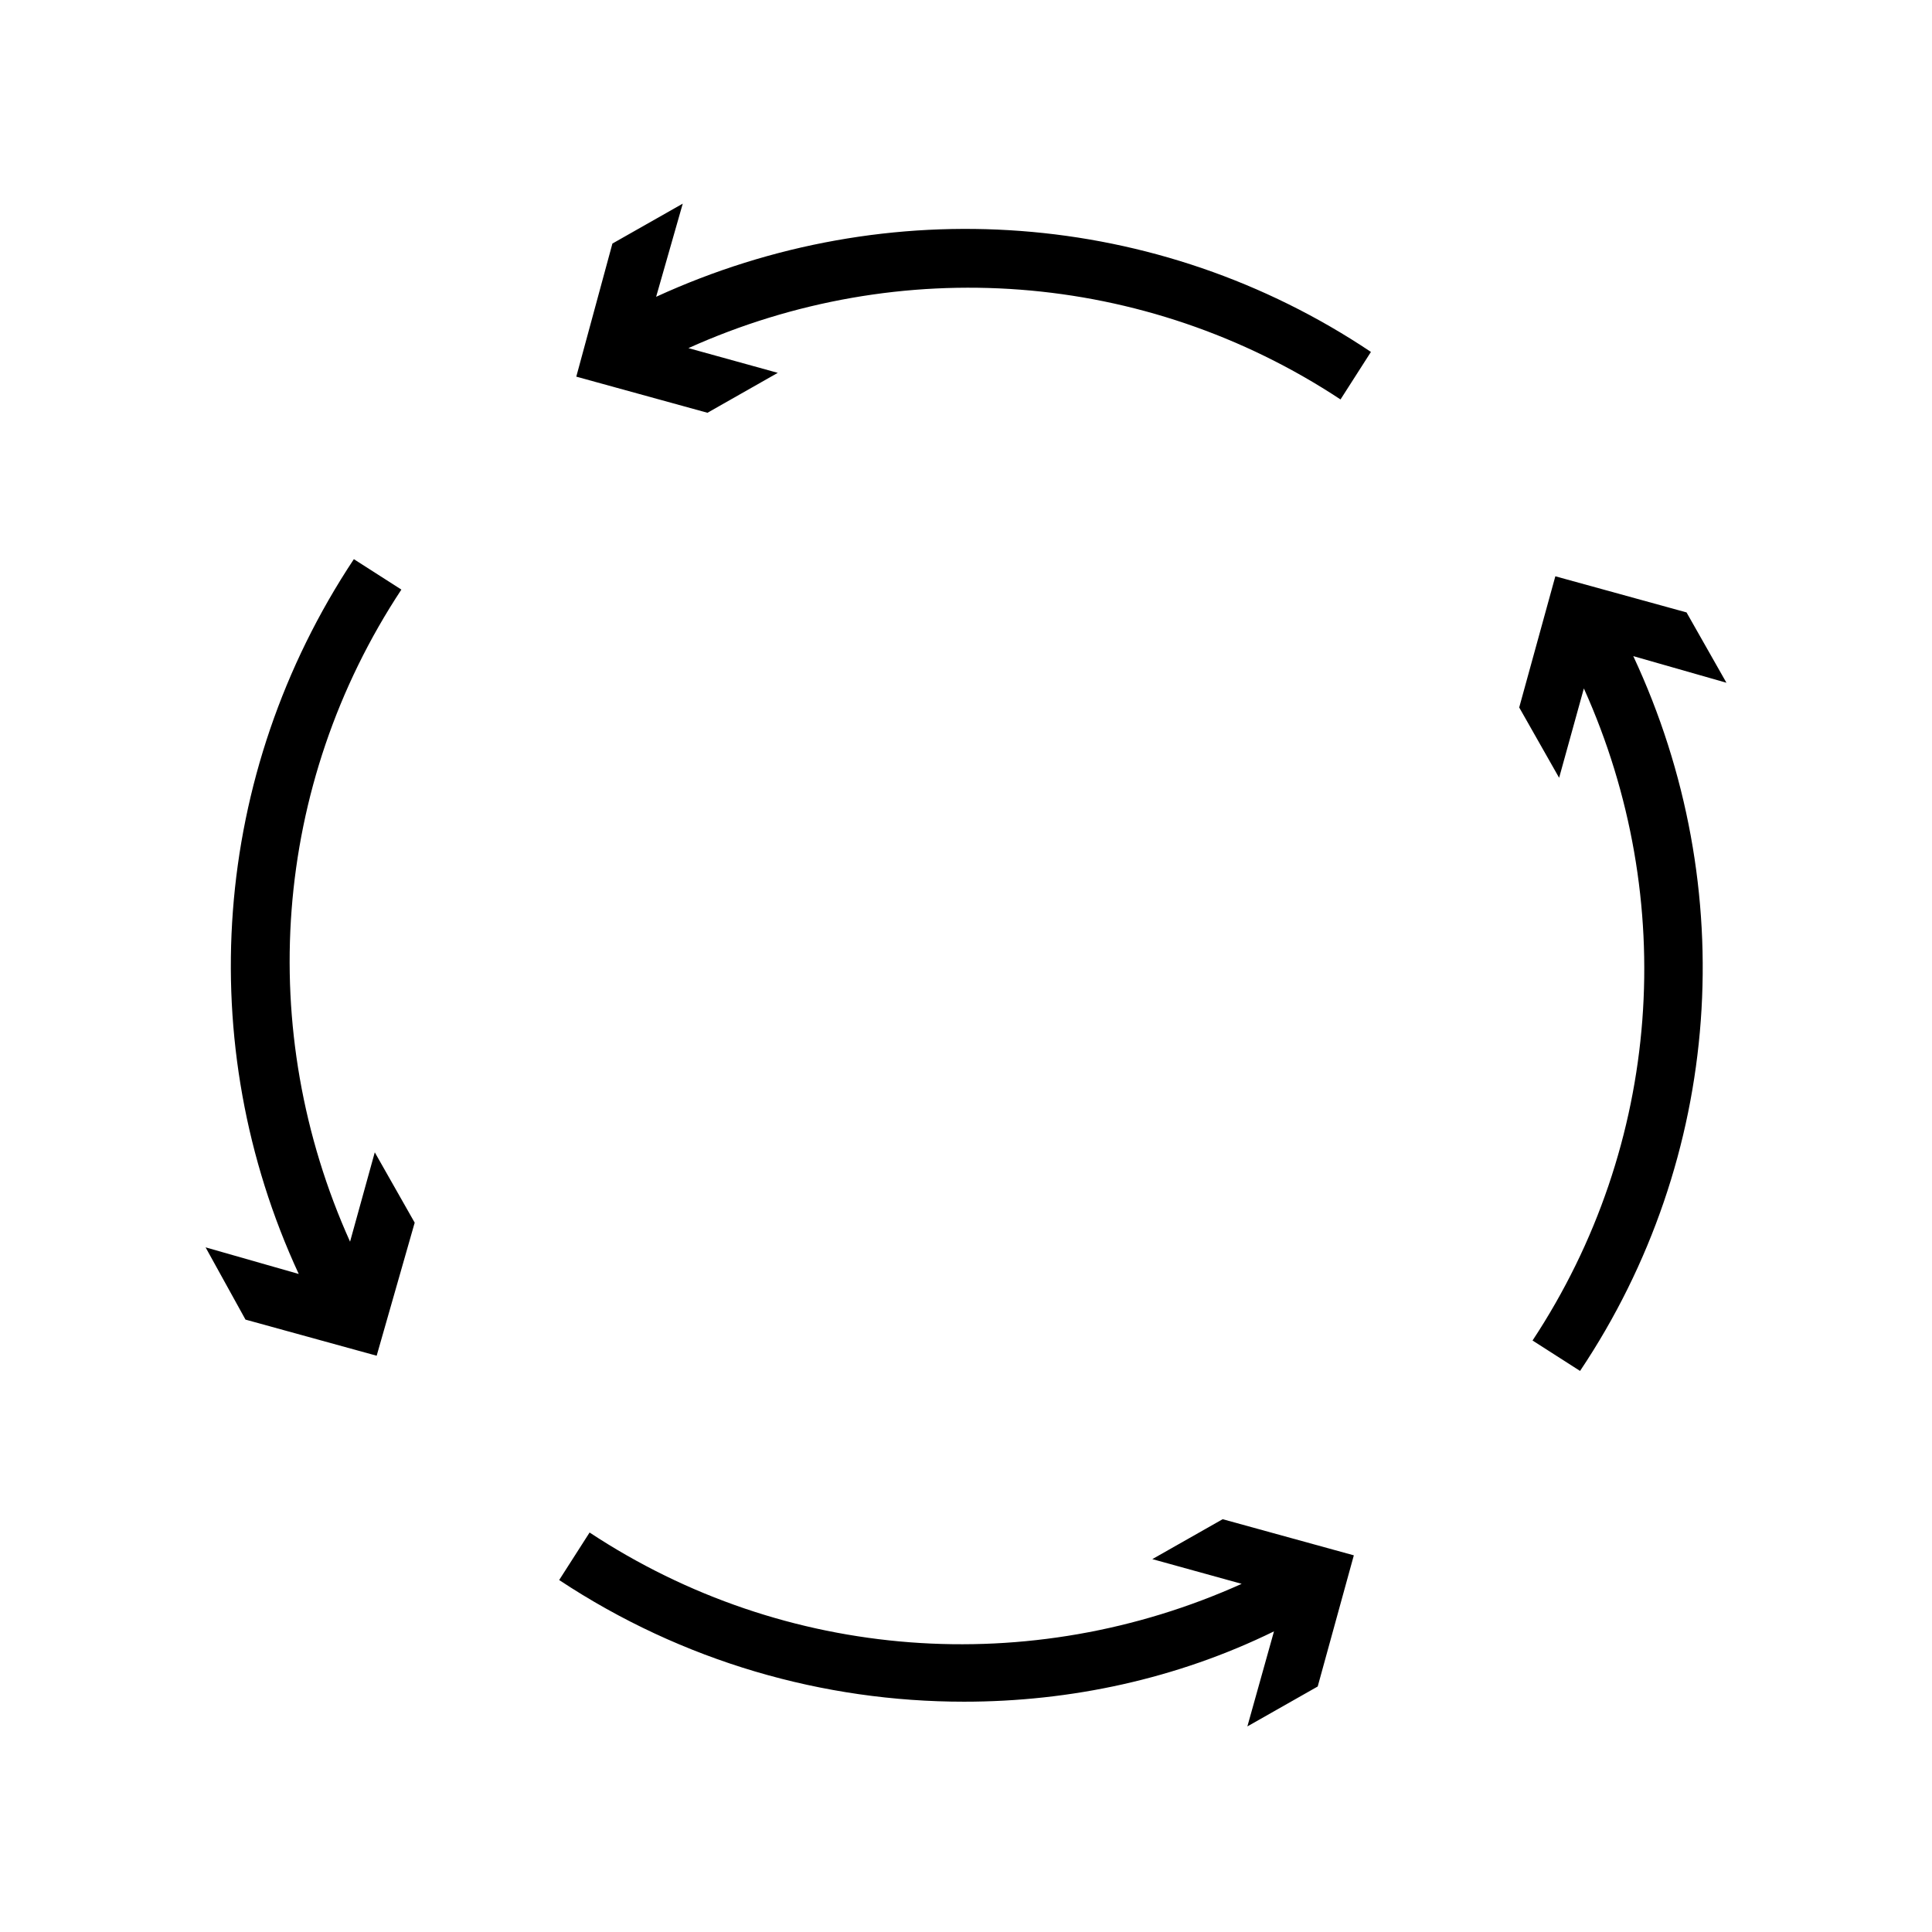
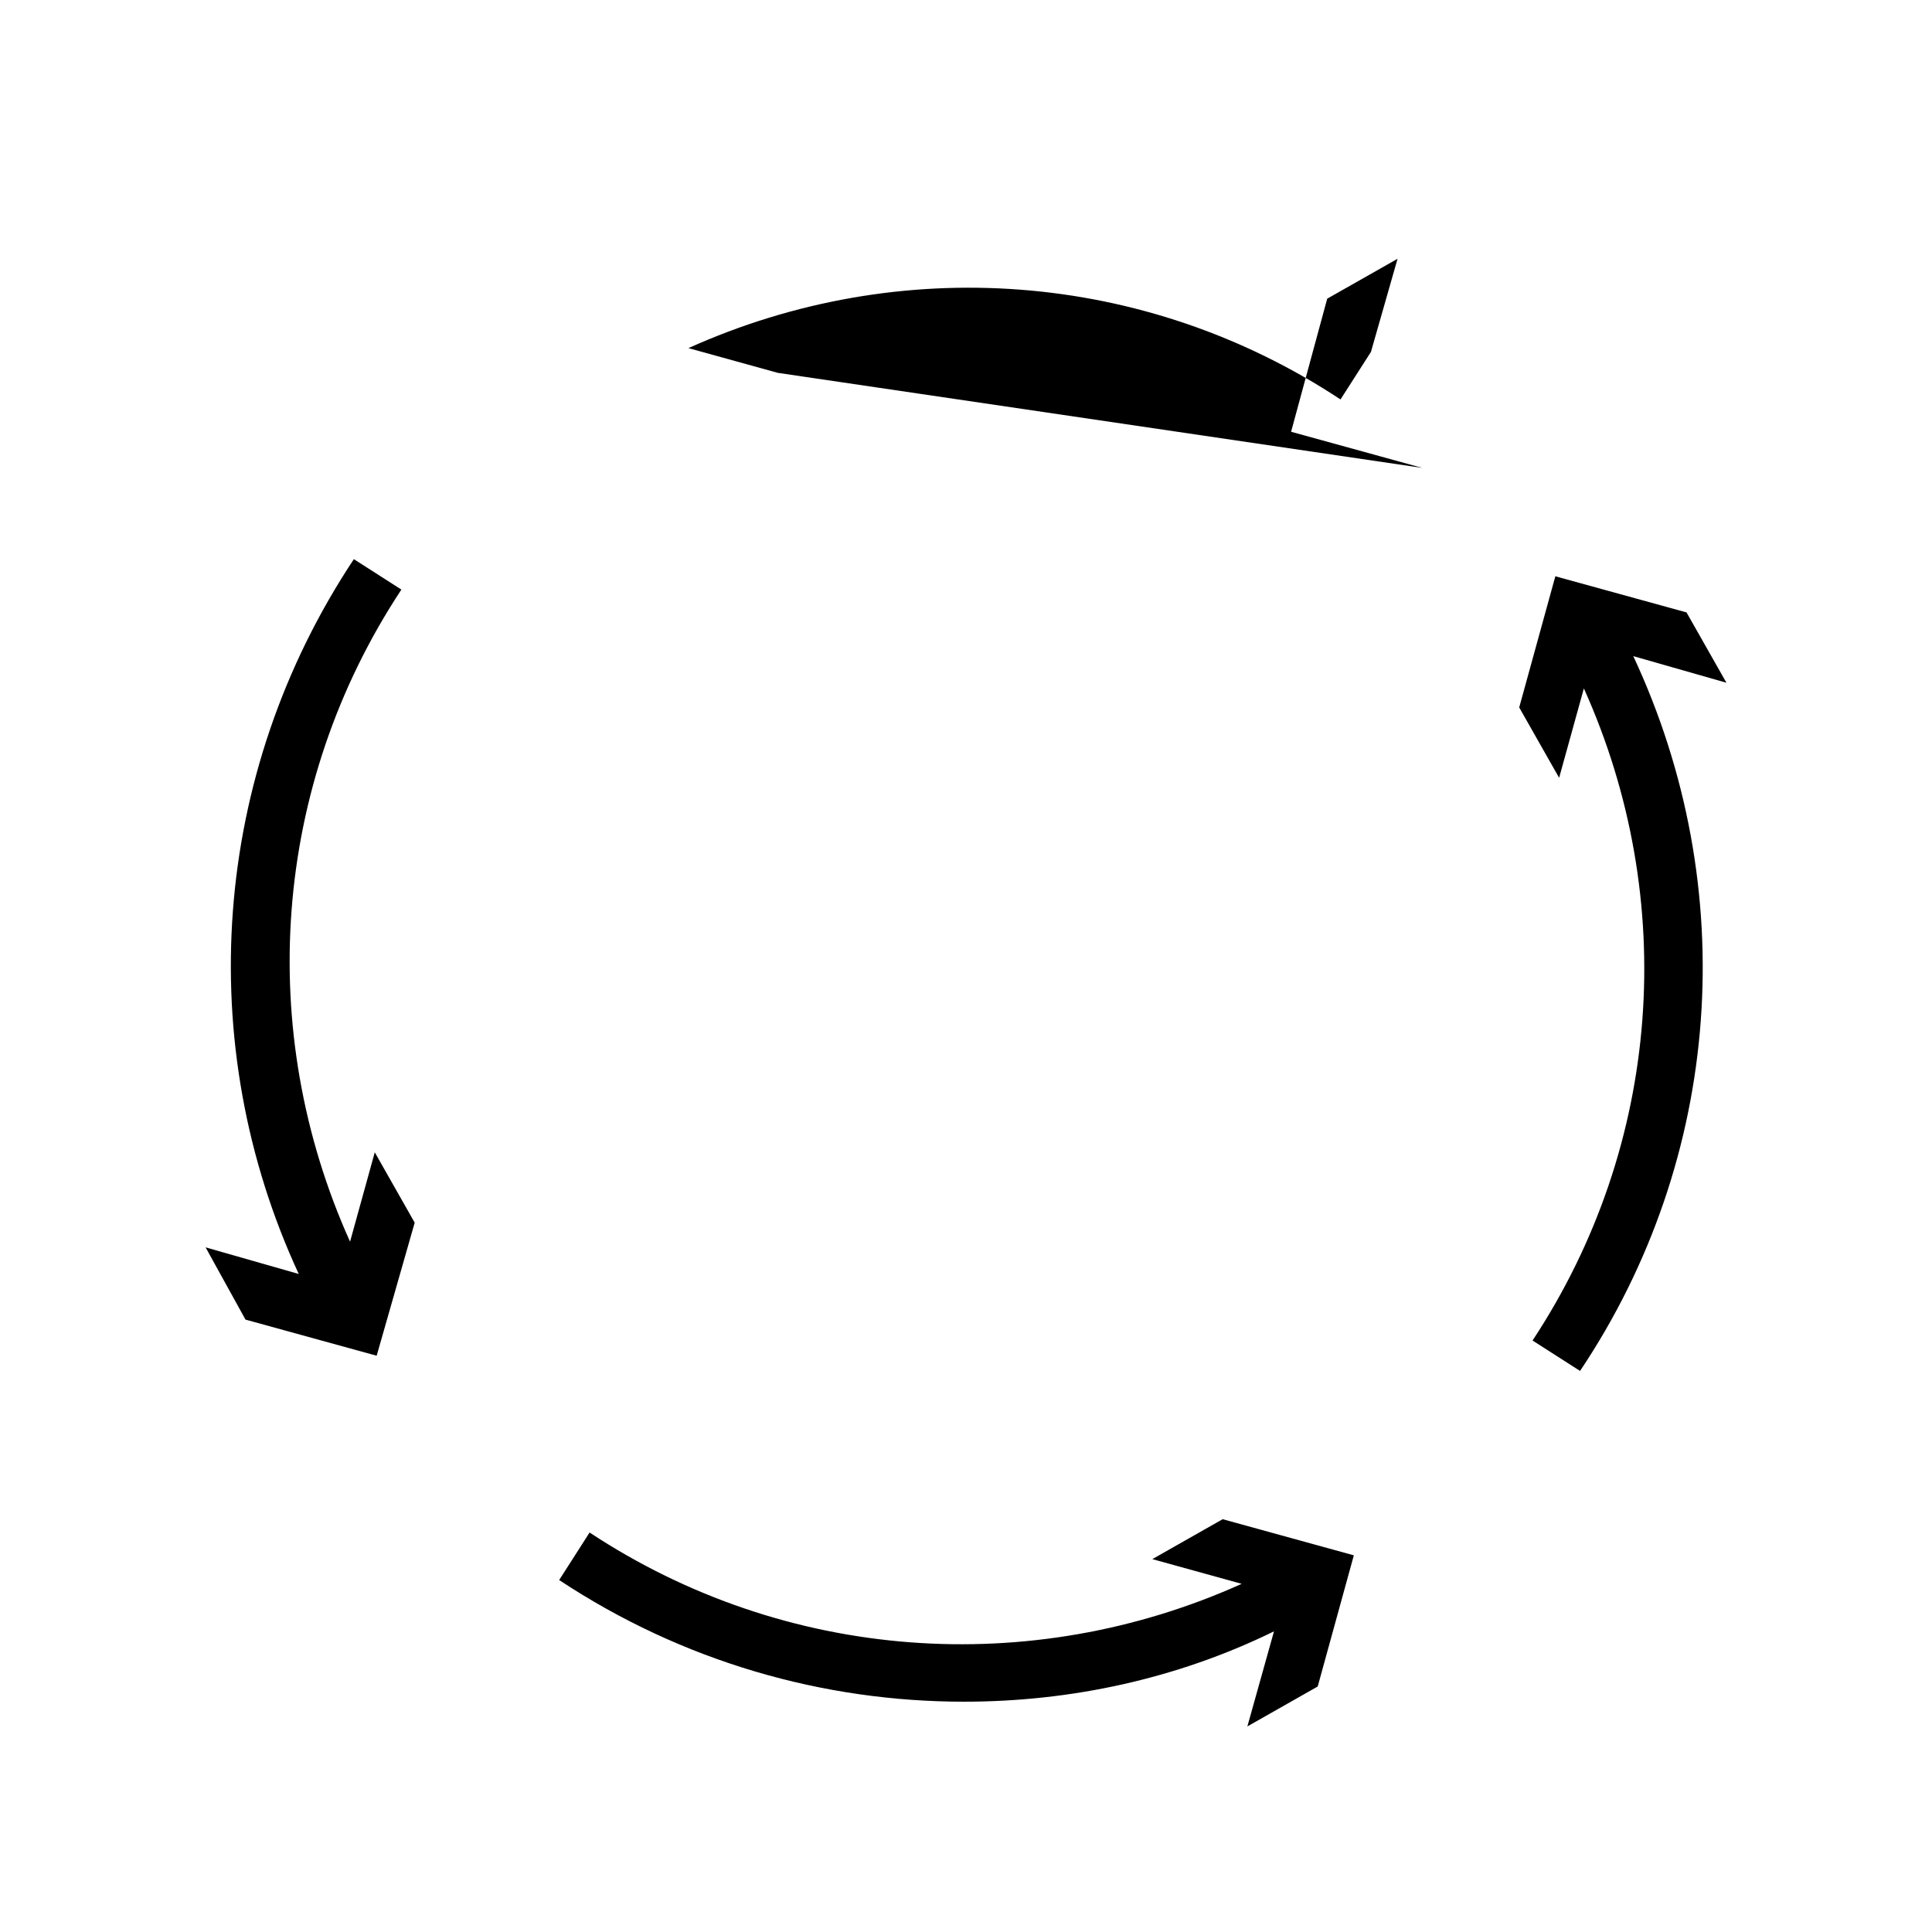
<svg xmlns="http://www.w3.org/2000/svg" fill="#000000" width="800px" height="800px" version="1.1" viewBox="144 144 512 512">
-   <path d="m198.48 474.56 24.688 7.055c-28.215-60.961-23.176-132.5 14.609-189.43l12.594 8.062c-34.258 51.891-38.793 116.88-13.602 172.81l6.551-23.68 10.578 18.641-10.078 35.266-34.762-9.574zm365.26-148.12c25.191 55.922 20.656 120.91-13.602 172.81l12.594 8.062c37.785-56.426 42.824-127.97 14.105-189.43l24.688 7.055-10.578-18.641-34.766-9.574-9.574 34.762 10.578 18.641zm-213.62-83.633-23.68-6.551c55.922-25.191 120.91-20.656 172.81 13.602l8.062-12.594c-56.426-37.785-127.97-42.824-189.43-14.609l7.055-24.688-18.641 10.578-9.574 35.27 34.762 9.574zm131.5 333.52-7.055 25.191 18.641-10.578 9.574-34.762-34.762-9.574-18.641 10.578 23.68 6.551c-55.922 25.191-120.91 20.656-172.81-13.602l-8.062 12.594c32.746 21.664 70.031 32.242 107.31 32.242 28.211 0 56.426-6.047 82.121-18.641z" />
+   <path d="m198.48 474.56 24.688 7.055c-28.215-60.961-23.176-132.5 14.609-189.43l12.594 8.062c-34.258 51.891-38.793 116.88-13.602 172.81l6.551-23.68 10.578 18.641-10.078 35.266-34.762-9.574zm365.26-148.12c25.191 55.922 20.656 120.91-13.602 172.81l12.594 8.062c37.785-56.426 42.824-127.97 14.105-189.43l24.688 7.055-10.578-18.641-34.766-9.574-9.574 34.762 10.578 18.641zm-213.62-83.633-23.68-6.551c55.922-25.191 120.91-20.656 172.81 13.602l8.062-12.594l7.055-24.688-18.641 10.578-9.574 35.27 34.762 9.574zm131.5 333.52-7.055 25.191 18.641-10.578 9.574-34.762-34.762-9.574-18.641 10.578 23.68 6.551c-55.922 25.191-120.91 20.656-172.81-13.602l-8.062 12.594c32.746 21.664 70.031 32.242 107.31 32.242 28.211 0 56.426-6.047 82.121-18.641z" />
</svg>